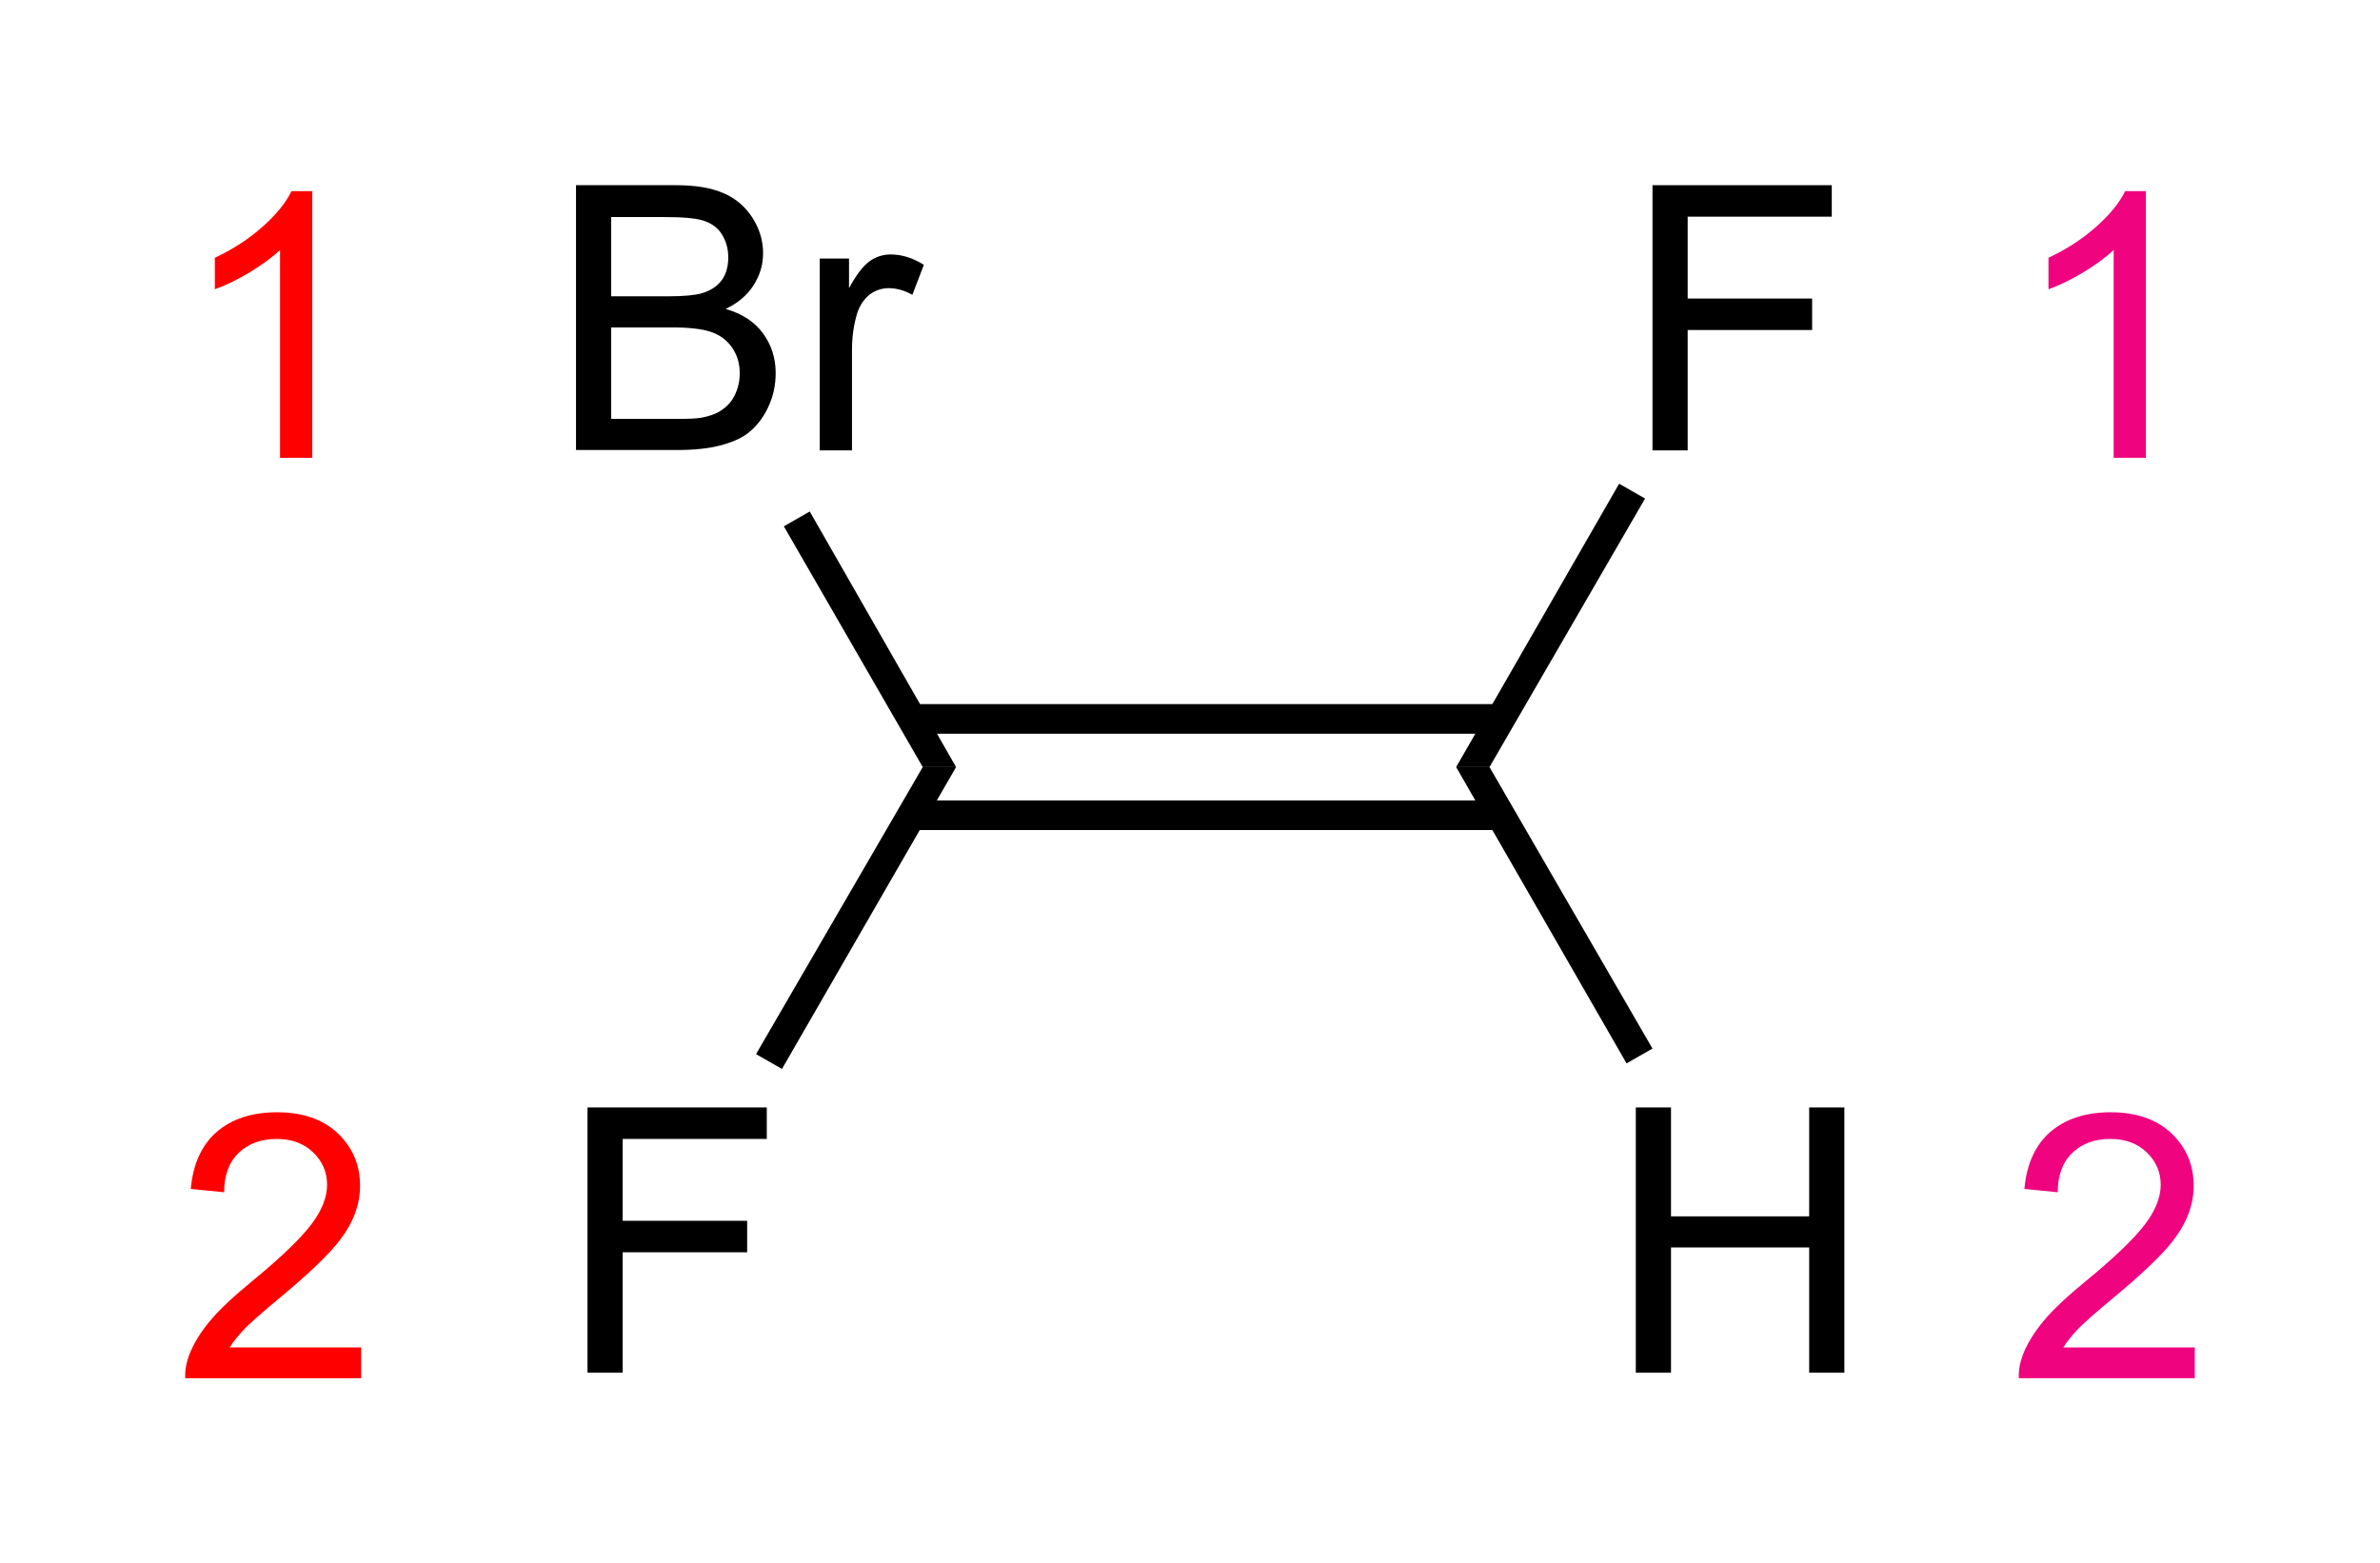
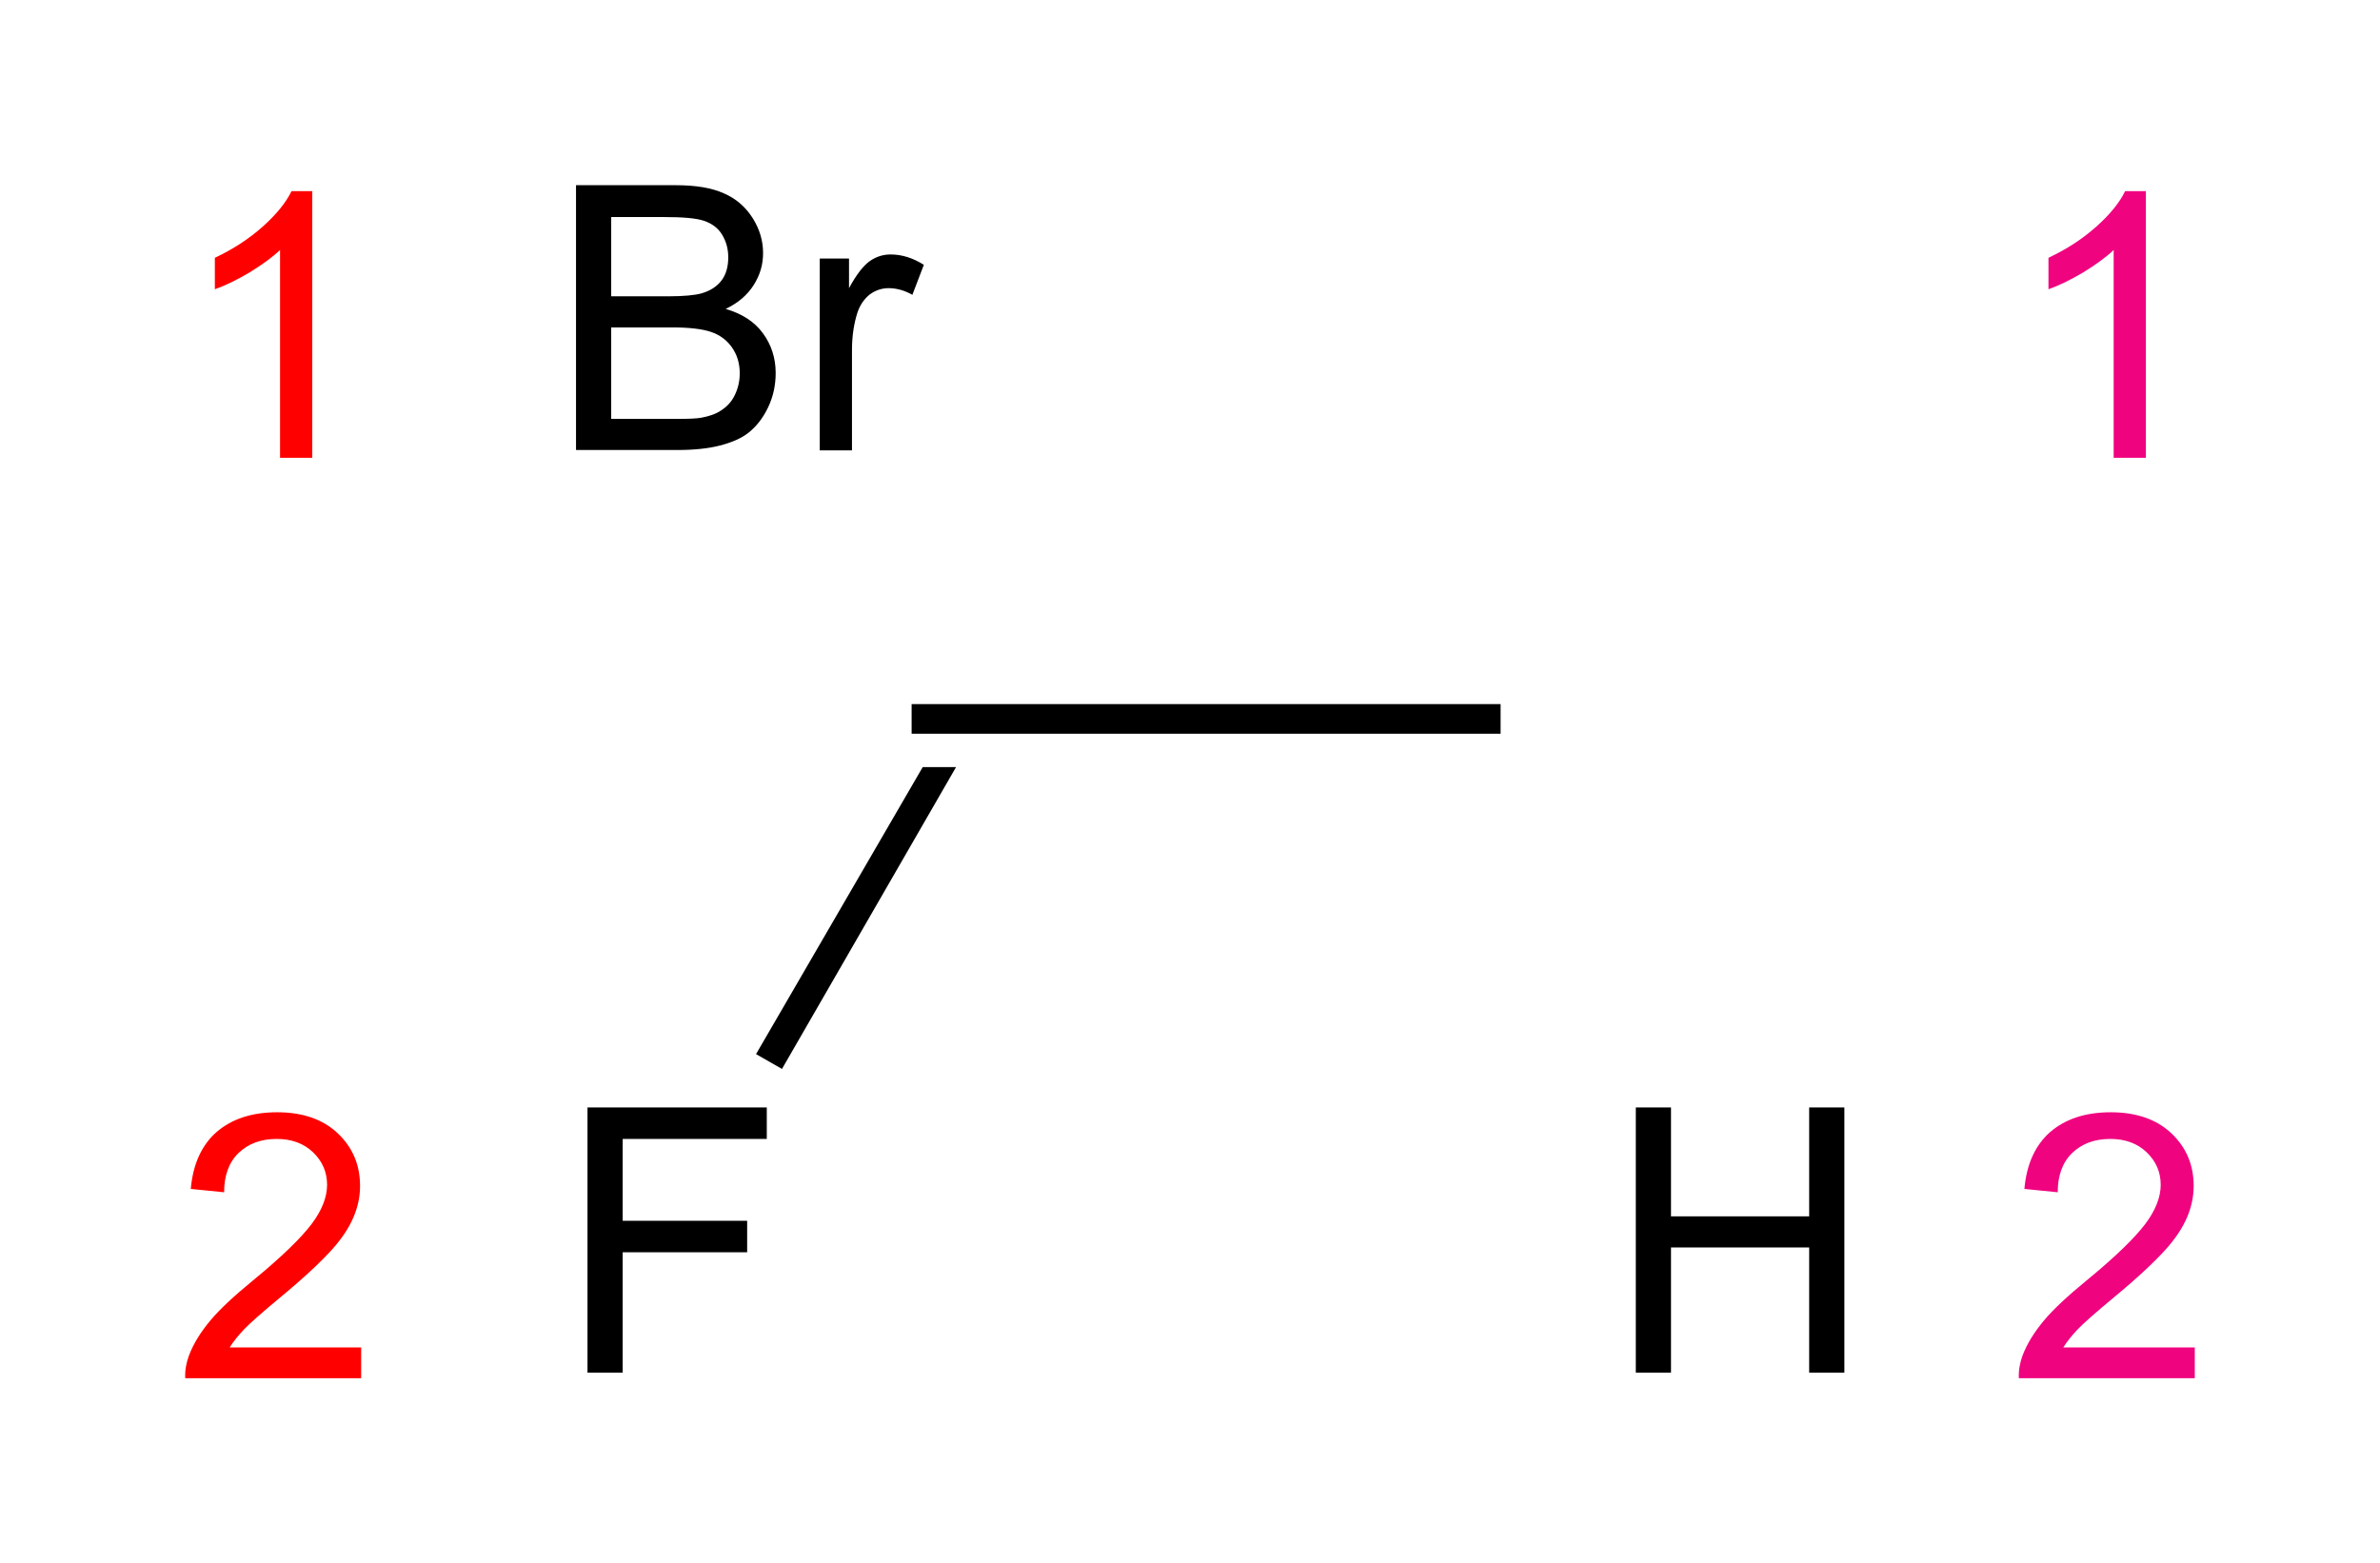
<svg xmlns="http://www.w3.org/2000/svg" version="1.0" width="642.5" height="422.1" viewBox="0 0 642.5 422.1" xml:space="preserve">
  <g transform="translate(50,50)">
    <rect width="159" height="8" x="196.1" y="140.1" />
-     <rect width="159" height="8" x="196.1" y="166.1" />
    <path d="M 108.6,320.6 L 108.6,249 L 157,249 L 157,257.5 L 118.1,257.5 L 118.1,279.6 L 151.7,279.6 L 151.7,288.1 L 118.1,288.1 L 118.1,320.6 L 108.6,320.6 z" />
    <polygon points="161.1,238.6 154.1,234.6 199.1,157.1 208.1,157.1 161.1,238.6" />
    <path d="M 105.5,71.6 L 105.5,0 L 132.3,0 C 137.8,0 142.1,0.7 145.4,2.2 C 148.7,3.6 151.3,5.9 153.2,8.9 C 155.1,11.9 156,15.1 156,18.3 C 156,21.4 155.2,24.2 153.5,26.9 C 151.8,29.6 149.3,31.8 145.9,33.4 C 150.3,34.7 153.6,36.8 155.9,39.9 C 158.2,43 159.4,46.6 159.4,50.7 C 159.4,54.1 158.7,57.2 157.3,60.1 C 155.9,63 154.1,65.2 152.1,66.8 C 150.1,68.4 147.4,69.5 144.3,70.3 C 141.2,71.1 137.3,71.5 132.8,71.5 L 105.5,71.5 L 105.5,71.6 z M 115,30 L 130.4,30 C 134.6,30 137.6,29.7 139.4,29.2 C 141.8,28.5 143.6,27.3 144.8,25.7 C 146,24.1 146.6,22 146.6,19.5 C 146.6,17.1 146,15.1 144.9,13.3 C 143.8,11.5 142.1,10.3 140,9.6 C 137.9,8.9 134.3,8.6 129.2,8.6 L 115,8.6 L 115,30 z M 115,63.1 L 132.8,63.1 C 135.9,63.1 138,63 139.2,62.8 C 141.4,62.4 143.2,61.8 144.7,60.8 C 146.2,59.8 147.4,58.6 148.3,56.8 C 149.2,55 149.7,53 149.7,50.8 C 149.7,48.1 149,45.8 147.6,43.8 C 146.2,41.8 144.3,40.4 141.9,39.6 C 139.5,38.8 136,38.4 131.5,38.4 L 115,38.4 L 115,63.1 z" />
    <path d="M 171.3,71.6 L 171.3,19.8 L 179.2,19.8 L 179.2,27.8 C 181.2,24.1 183.1,21.7 184.8,20.5 C 186.5,19.3 188.4,18.7 190.4,18.7 C 193.4,18.7 196.4,19.6 199.4,21.5 L 196.3,29.6 C 194.2,28.4 192,27.8 189.9,27.8 C 188,27.8 186.3,28.4 184.8,29.5 C 183.3,30.7 182.2,32.3 181.5,34.3 C 180.5,37.4 180,40.8 180,44.5 L 180,71.6 L 171.3,71.6 z" />
-     <polygon points="161.6,92.1 168.6,88.1 208.1,157.1 199.1,157.1 161.6,92.1" />
-     <path d="M 396.1,71.6 L 396.1,0 L 444.5,0 L 444.5,8.5 L 405.6,8.5 L 405.6,30.6 L 439.2,30.6 L 439.2,39.1 L 405.6,39.1 L 405.6,71.6 L 396.1,71.6 z" />
-     <polygon points="387.1,80.6 394.1,84.6 352.1,157.1 343.1,157.1 387.1,80.6" />
    <path d="M 391.6,320.6 L 391.6,249 L 401.1,249 L 401.1,278.4 L 438.4,278.4 L 438.4,249 L 447.9,249 L 447.9,320.6 L 438.4,320.6 L 438.4,286.8 L 401.1,286.8 L 401.1,320.6 L 391.6,320.6 z" />
-     <polygon points="396.1,233.1 389.1,237.1 343.1,157.1 352.1,157.1 396.1,233.1" />
    <path d="M 34.4,73.6 L 25.6,73.6 L 25.6,17.5 C 23.5,19.5 20.7,21.5 17.3,23.6 C 13.9,25.6 10.8,27.1 8,28.1 L 8,19.6 C 12.9,17.3 17.2,14.5 20.9,11.2 C 24.6,7.9 27.2,4.7 28.7,1.6 L 34.3,1.6 L 34.3,73.6 L 34.4,73.6 z" style="fill:#ff0000" />
    <path d="M 529.4,73.6 L 520.6,73.6 L 520.6,17.5 C 518.5,19.5 515.7,21.5 512.3,23.6 C 508.9,25.6 505.8,27.1 503,28.1 L 503,19.6 C 507.9,17.3 512.2,14.5 515.9,11.2 C 519.6,7.9 522.2,4.7 523.7,1.6 L 529.3,1.6 L 529.3,73.6 L 529.4,73.6 z" style="fill:#f0037f" />
    <path d="M 47.5,313.6 L 47.5,322.1 L 0,322.1 C -0.1,320 0.3,317.9 1,316 C 2.2,312.8 4.2,309.6 6.8,306.5 C 9.4,303.4 13.3,299.8 18.3,295.7 C 26.1,289.3 31.3,284.2 34.1,280.5 C 36.9,276.8 38.3,273.2 38.3,269.9 C 38.3,266.4 37,263.5 34.5,261.1 C 32,258.7 28.7,257.5 24.7,257.5 C 20.4,257.5 17,258.8 14.4,261.3 C 11.8,263.8 10.5,267.4 10.5,271.9 L 1.5,271 C 2.1,264.2 4.5,259.1 8.5,255.6 C 12.6,252.1 18,250.3 24.8,250.3 C 31.7,250.3 37.2,252.2 41.2,256 C 45.2,259.8 47.2,264.5 47.2,270.2 C 47.2,273.1 46.6,275.9 45.4,278.7 C 44.2,281.5 42.3,284.4 39.6,287.4 C 36.9,290.4 32.4,294.7 26,300 C 20.7,304.4 17.3,307.4 15.8,309 C 14.3,310.6 13,312.2 12,313.8 L 47.5,313.8 L 47.5,313.6 z" style="fill:#ff0000" />
    <path d="M 542.5,313.6 L 542.5,322.1 L 495,322.1 C 494.9,320 495.3,317.9 496,316 C 497.2,312.8 499.2,309.6 501.8,306.5 C 504.4,303.4 508.3,299.8 513.3,295.7 C 521.1,289.3 526.3,284.2 529.1,280.5 C 531.9,276.8 533.3,273.2 533.3,269.9 C 533.3,266.4 532,263.5 529.5,261.1 C 527,258.7 523.7,257.5 519.7,257.5 C 515.4,257.5 512,258.8 509.4,261.3 C 506.8,263.8 505.5,267.4 505.5,271.9 L 496.5,271 C 497.1,264.2 499.5,259.1 503.5,255.6 C 507.6,252.1 513,250.3 519.8,250.3 C 526.7,250.3 532.2,252.2 536.2,256 C 540.2,259.8 542.2,264.5 542.2,270.2 C 542.2,273.1 541.6,275.9 540.4,278.7 C 539.2,281.5 537.3,284.4 534.6,287.4 C 531.9,290.4 527.4,294.7 521,300 C 515.7,304.4 512.3,307.4 510.8,309 C 509.3,310.6 508,312.2 507,313.8 L 542.5,313.8 L 542.5,313.6 z" style="fill:#f0037f" />
  </g>
</svg>